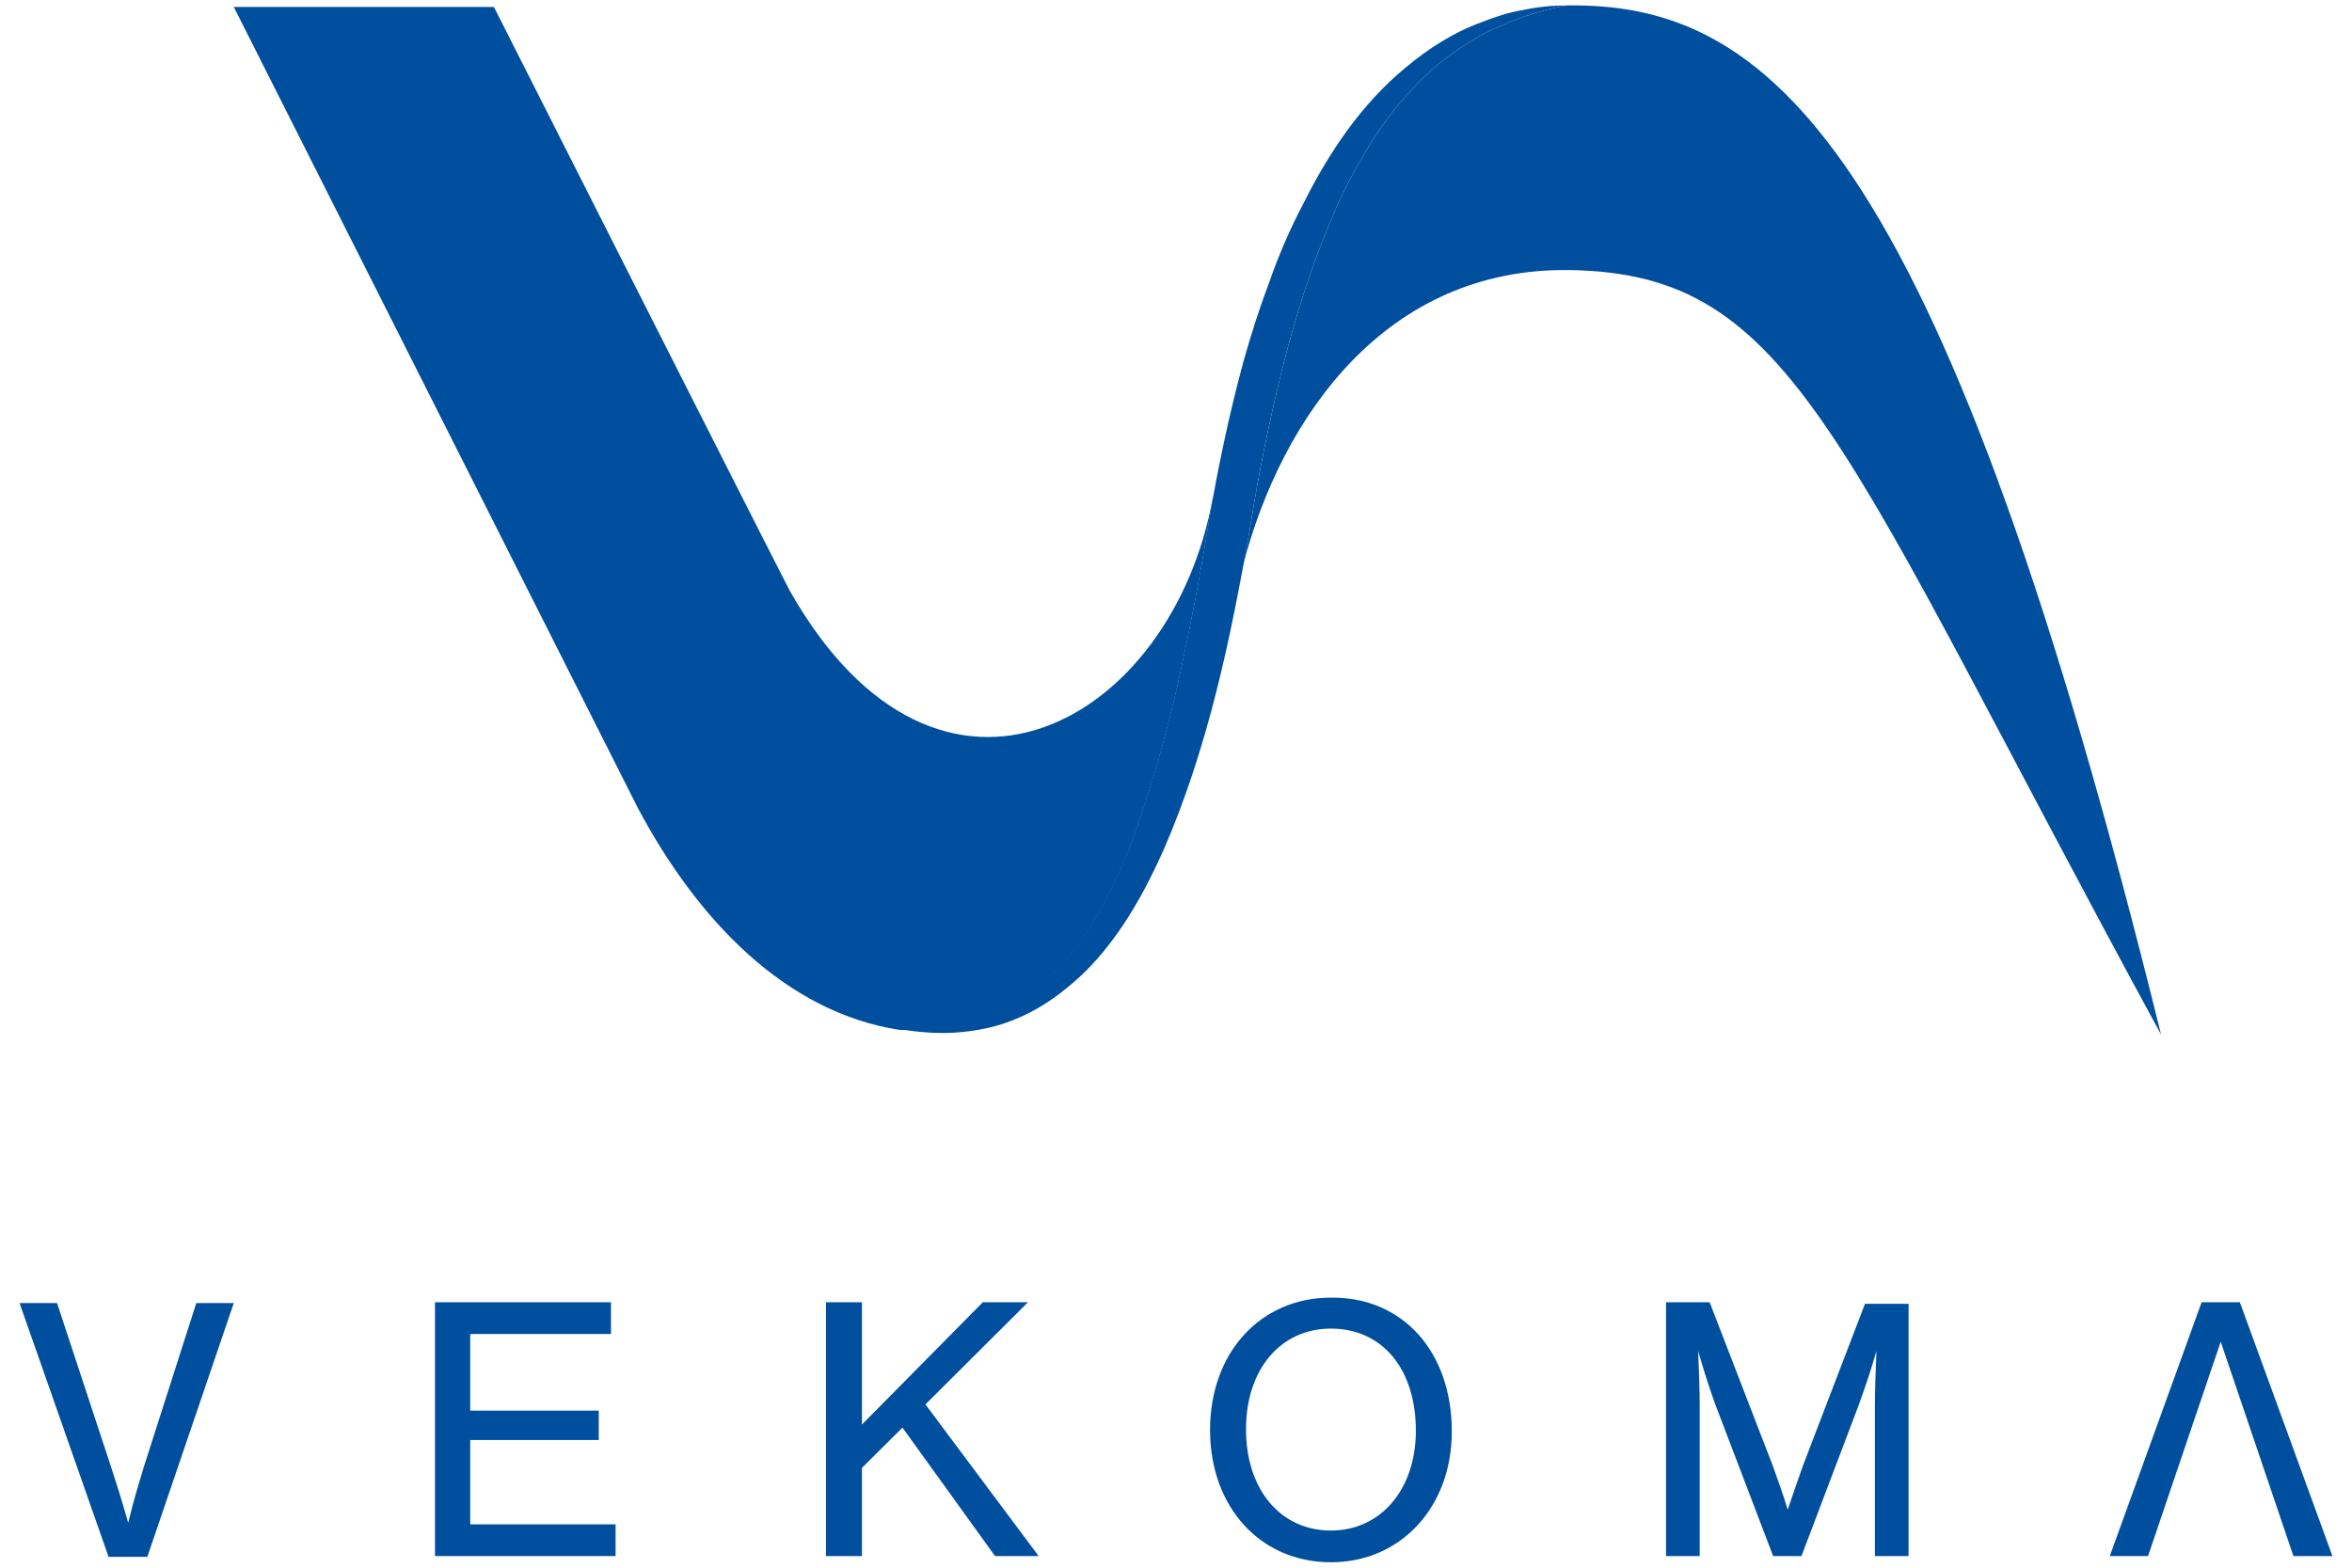
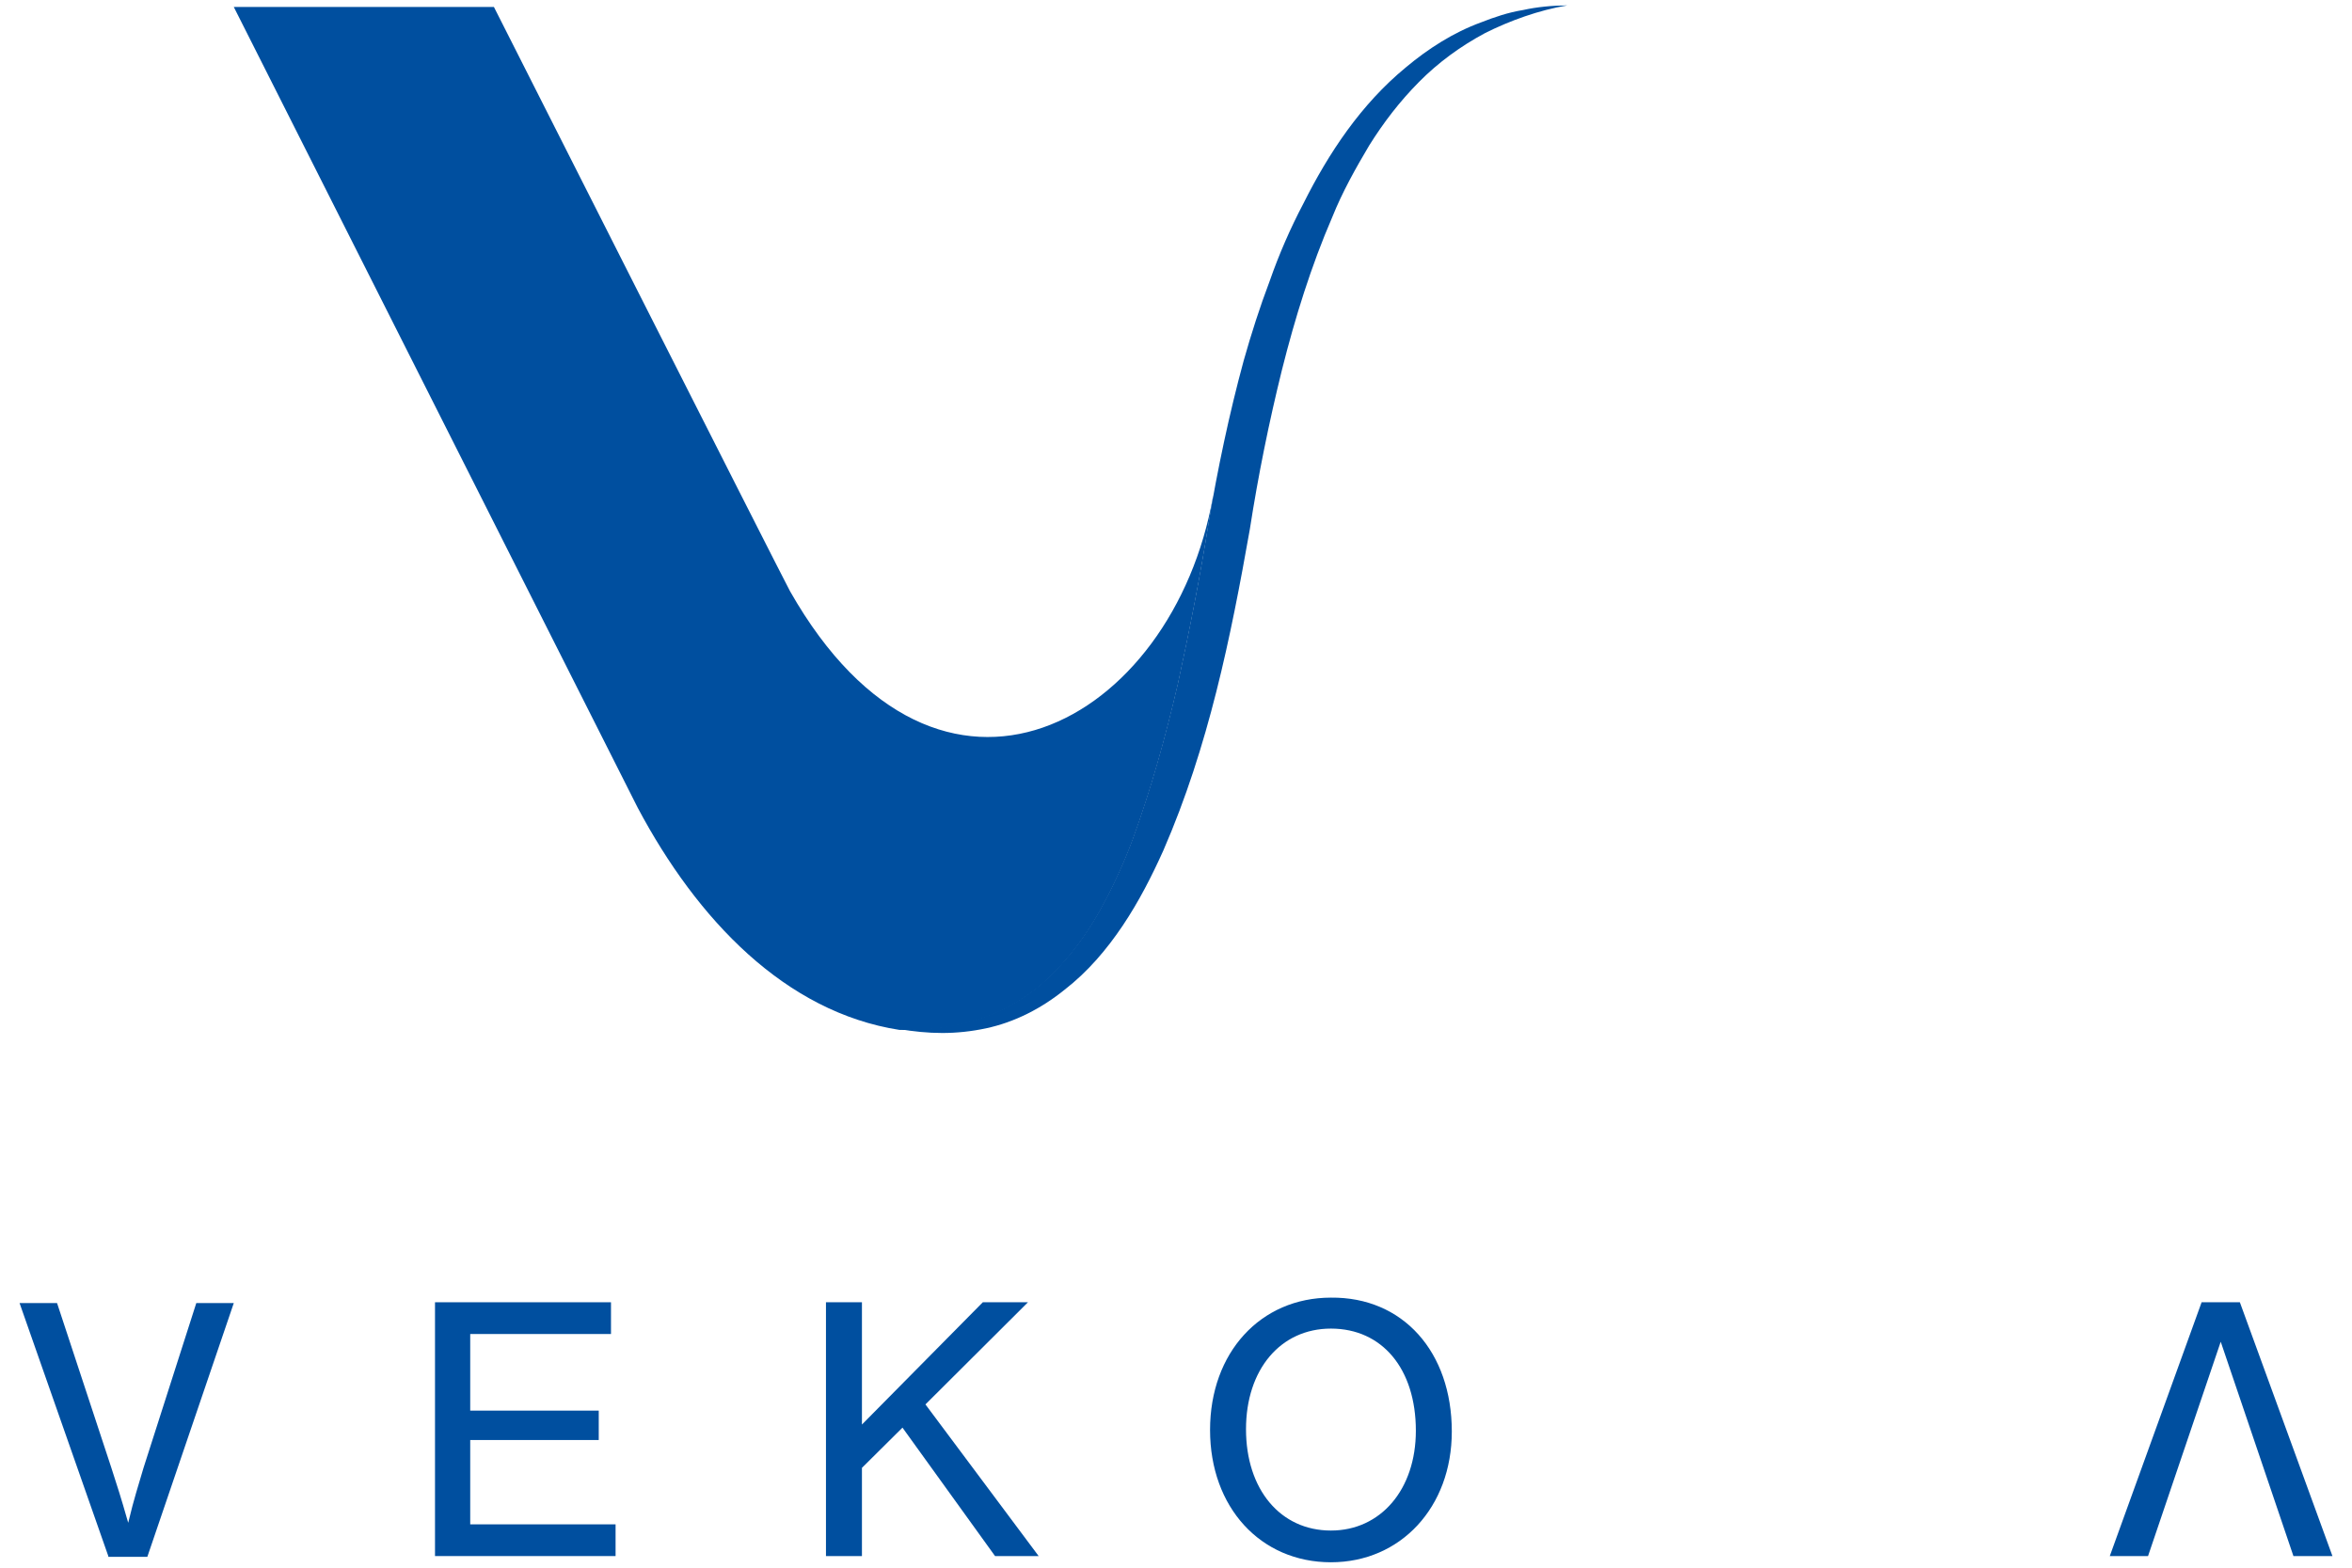
<svg xmlns="http://www.w3.org/2000/svg" width="102" height="68" viewBox="0 0 102 68" fill="none">
  <g>
    <path d="M42.622 44.17C43.75 43.767 44.779 43.129 45.575 42.324C46.405 41.518 47.101 40.578 47.665 39.572C48.23 38.565 48.727 37.49 49.125 36.416C49.922 34.235 50.552 31.953 51.083 29.67C51.581 27.388 52.045 25.038 52.41 22.723C52.477 22.32 52.543 21.951 52.609 21.548C52.609 21.514 52.609 21.514 52.609 21.514C50.884 31.348 40.764 37.088 34.261 25.643C33.962 25.106 21.42 0.302 21.42 0.302H10.139L27.658 35.04C30.246 39.907 34.062 43.901 39.005 44.673C39.005 44.673 39.005 44.673 38.972 44.673C40.266 44.707 41.494 44.572 42.622 44.17Z" fill="#004F9F" />
-     <path d="M68.237 0.235C68.138 0.235 68.071 0.235 67.972 0.235C66.744 0.436 65.45 0.906 64.388 1.443C63.326 2.014 62.364 2.719 61.535 3.558C60.705 4.397 60.008 5.303 59.378 6.31C58.781 7.317 58.217 8.324 57.785 9.398C56.856 11.546 56.16 13.795 55.595 16.043C55.031 18.326 54.567 20.608 54.202 22.957C54.102 23.494 54.003 24.032 53.903 24.535C55.595 18.024 60.141 11.613 68.038 11.714C77.859 11.848 79.651 19.03 93.719 44.874C84.329 6.847 77.03 0.235 68.237 0.235Z" fill="#004F9F" />
    <path d="M67.972 0.235C66.744 0.436 65.45 0.906 64.388 1.443C63.326 2.014 62.364 2.719 61.535 3.558C60.705 4.397 60.008 5.303 59.378 6.31C58.781 7.317 58.217 8.324 57.785 9.398C56.856 11.546 56.16 13.795 55.595 16.043C55.031 18.326 54.567 20.608 54.202 22.957C53.372 27.656 52.41 32.389 50.453 36.886C49.955 37.994 49.391 39.102 48.694 40.142C47.997 41.182 47.168 42.156 46.172 42.928C45.177 43.733 44.016 44.337 42.755 44.606C42.124 44.74 41.494 44.807 40.864 44.807C40.233 44.807 39.603 44.74 39.005 44.64C40.233 44.673 41.494 44.539 42.622 44.136C43.75 43.733 44.779 43.096 45.575 42.29C46.405 41.485 47.101 40.545 47.665 39.538C48.23 38.531 48.727 37.457 49.125 36.383C49.922 34.201 50.552 31.919 51.083 29.637C51.581 27.354 52.045 25.005 52.41 22.689C52.808 20.34 53.306 17.956 53.936 15.641C54.268 14.466 54.633 13.325 55.065 12.184C55.463 11.042 55.96 9.901 56.525 8.827C57.619 6.646 59.013 4.531 60.971 2.92C61.933 2.114 63.028 1.41 64.222 0.973C64.82 0.738 65.417 0.537 66.047 0.436C66.644 0.302 67.341 0.235 67.972 0.235Z" fill="#004F9F" />
    <path d="M4.697 67.497L0.848 56.521H2.474L4.83 63.67C5.129 64.61 5.195 64.778 5.56 66.053C5.825 64.946 5.991 64.476 6.224 63.67L8.513 56.521H10.139L6.389 67.53H4.697V67.497Z" fill="#004F9F" />
    <path d="M26.497 57.864H20.392V61.187H25.966V62.462H20.392V66.12H26.696V67.496H18.865V56.487H26.497V57.864Z" fill="#004F9F" />
    <path d="M45.044 67.496H43.153L39.138 61.925L37.38 63.67V67.496H35.82V56.487H37.38V61.791L42.622 56.487H44.58L40.134 60.918L45.044 67.496Z" fill="#004F9F" />
    <path d="M62.961 62.093C62.961 65.382 60.738 67.765 57.719 67.765C54.666 67.765 52.477 65.382 52.477 62.026C52.477 58.669 54.666 56.286 57.719 56.286C60.838 56.253 62.961 58.636 62.961 62.093ZM54.036 61.992C54.036 64.61 55.529 66.389 57.719 66.389C59.876 66.389 61.402 64.61 61.402 62.059C61.402 59.374 59.942 57.629 57.719 57.629C55.529 57.629 54.036 59.408 54.036 61.992Z" fill="#004F9F" />
-     <path d="M76.897 67.496L74.375 60.884C74.077 60.045 73.844 59.307 73.645 58.602C73.679 59.441 73.712 60.314 73.712 61.019V67.496H72.252V56.487H74.143L76.864 63.536C77.196 64.476 77.262 64.61 77.528 65.483C77.859 64.509 77.992 64.14 78.191 63.569L80.879 56.555H82.77V67.496H81.31V61.019C81.31 60.247 81.343 59.475 81.376 58.602C81.111 59.508 80.912 60.112 80.58 61.019L78.125 67.496H76.897Z" fill="#004F9F" />
    <path d="M96.307 58.199L93.155 67.496H91.496L95.478 56.487H97.137L101.152 67.496H99.46L96.307 58.199Z" fill="#004F9F" />
  </g>
</svg>